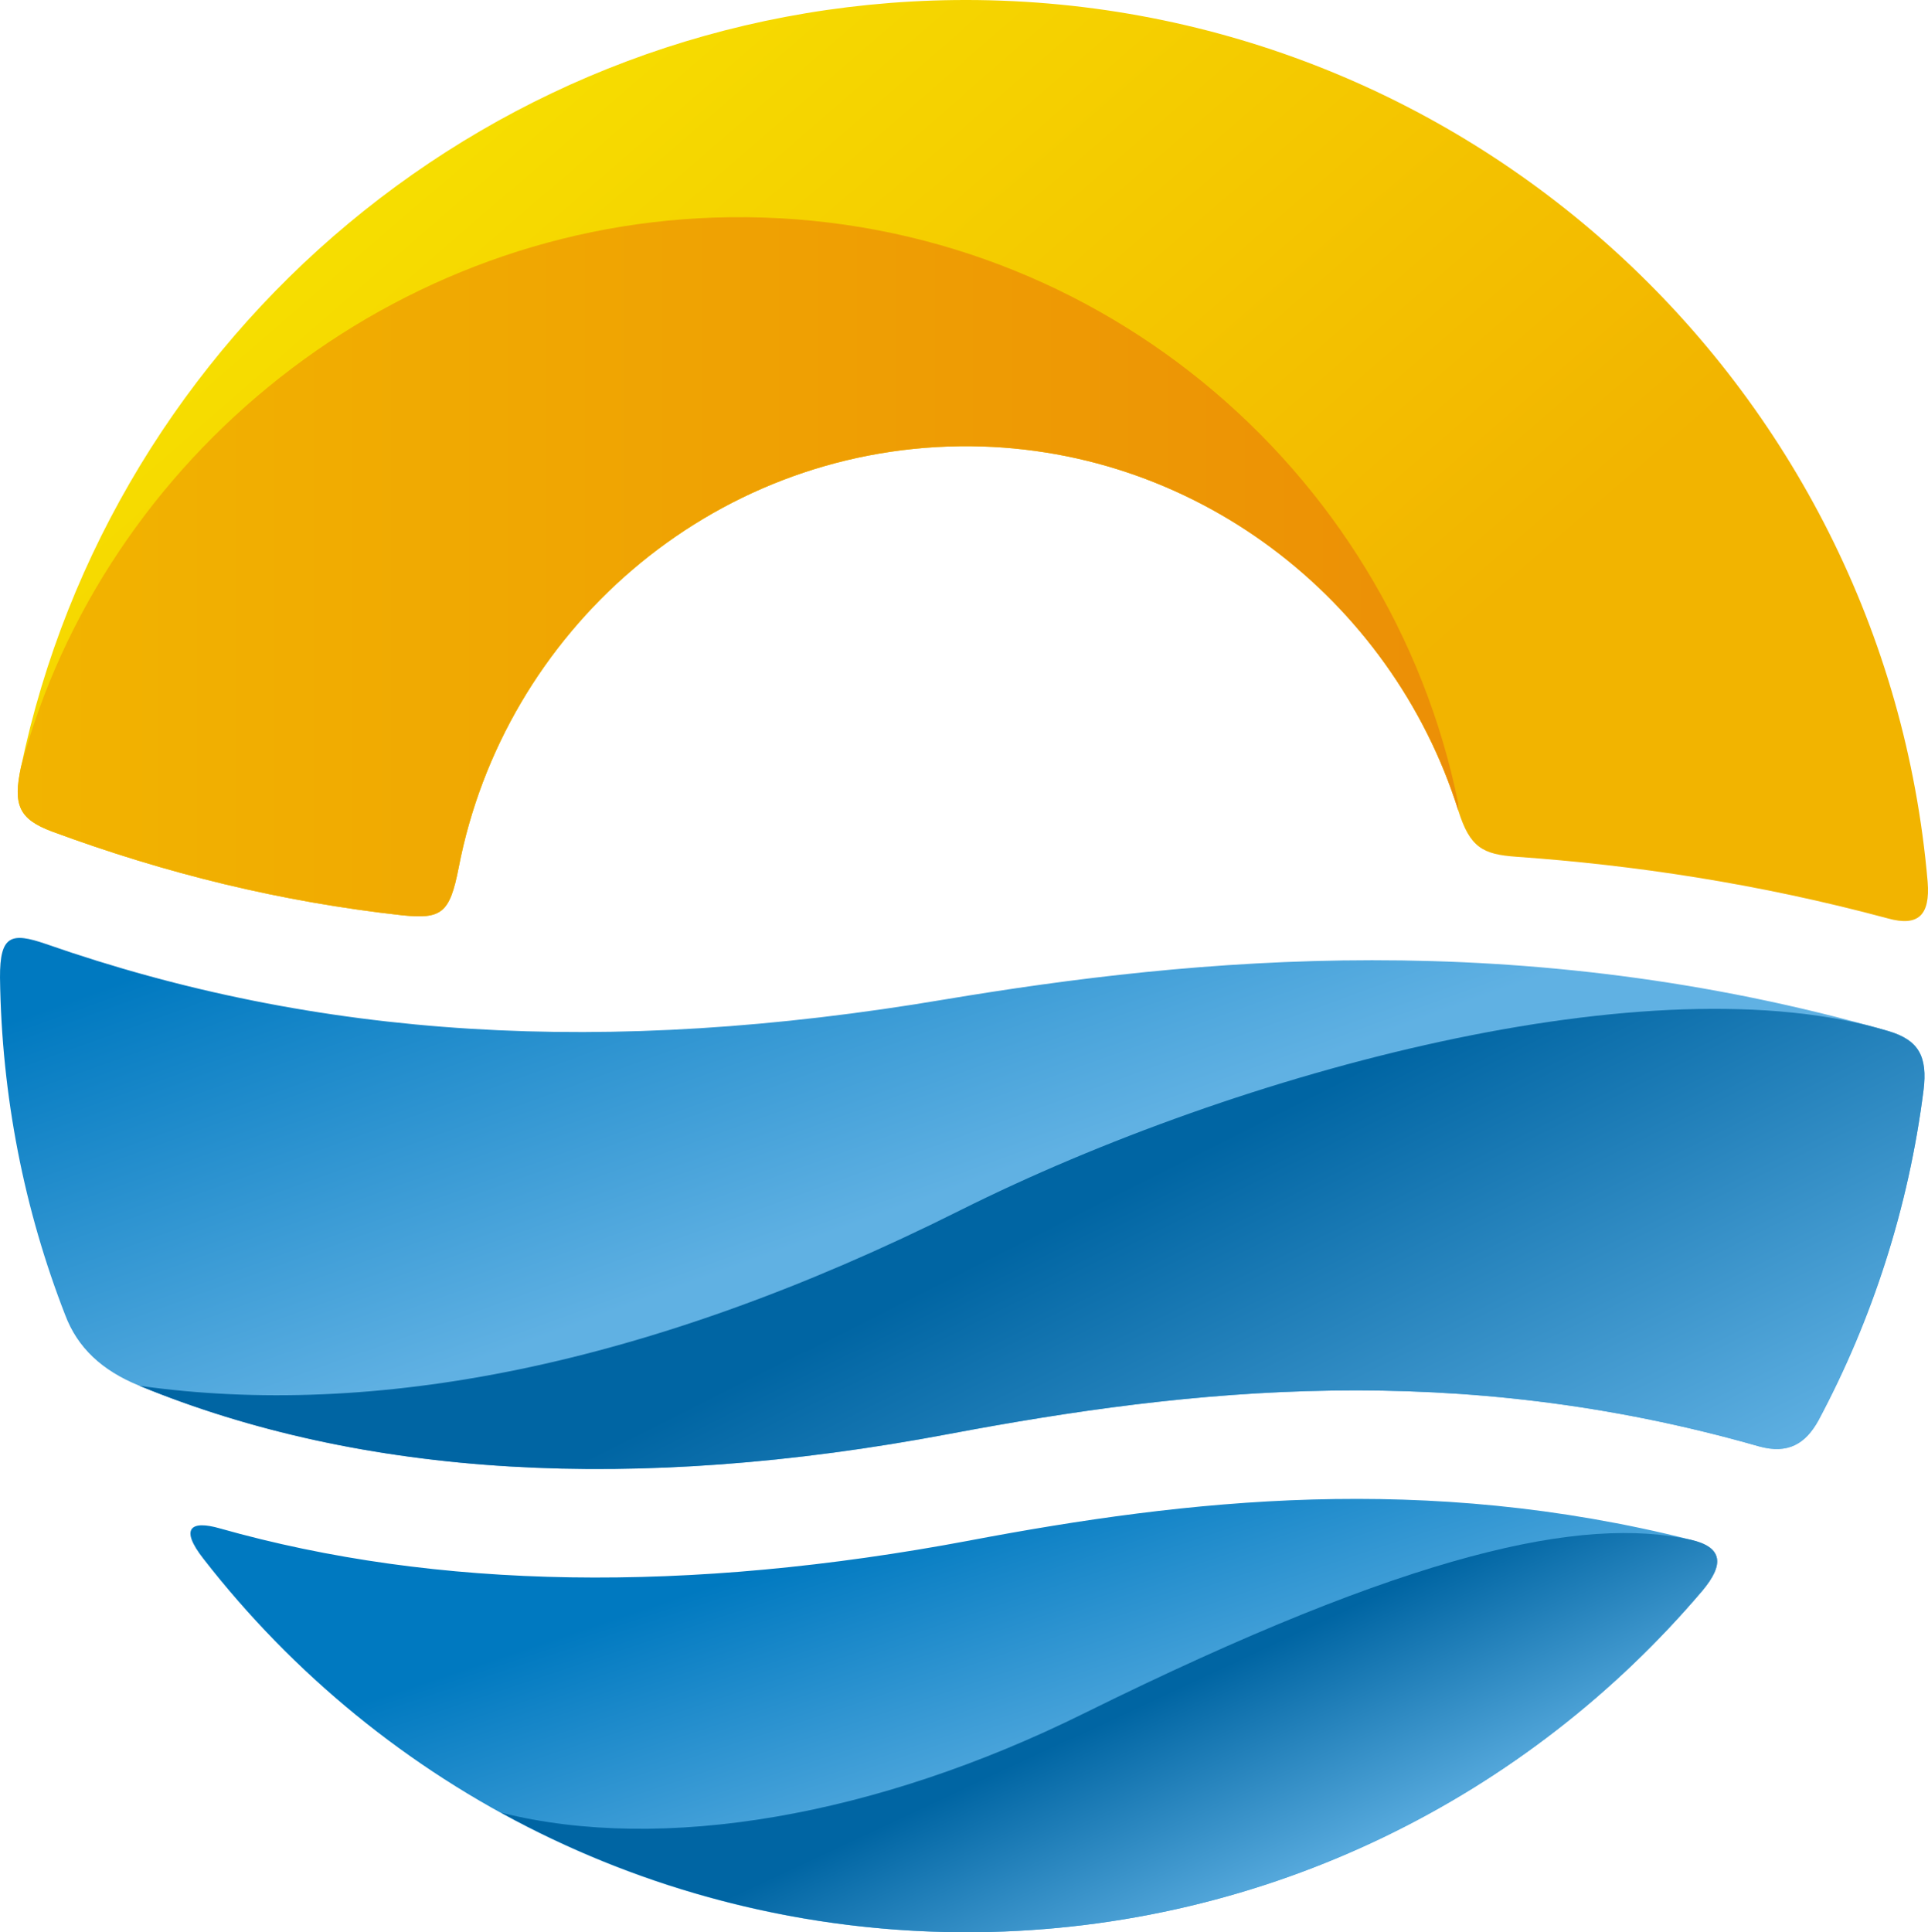
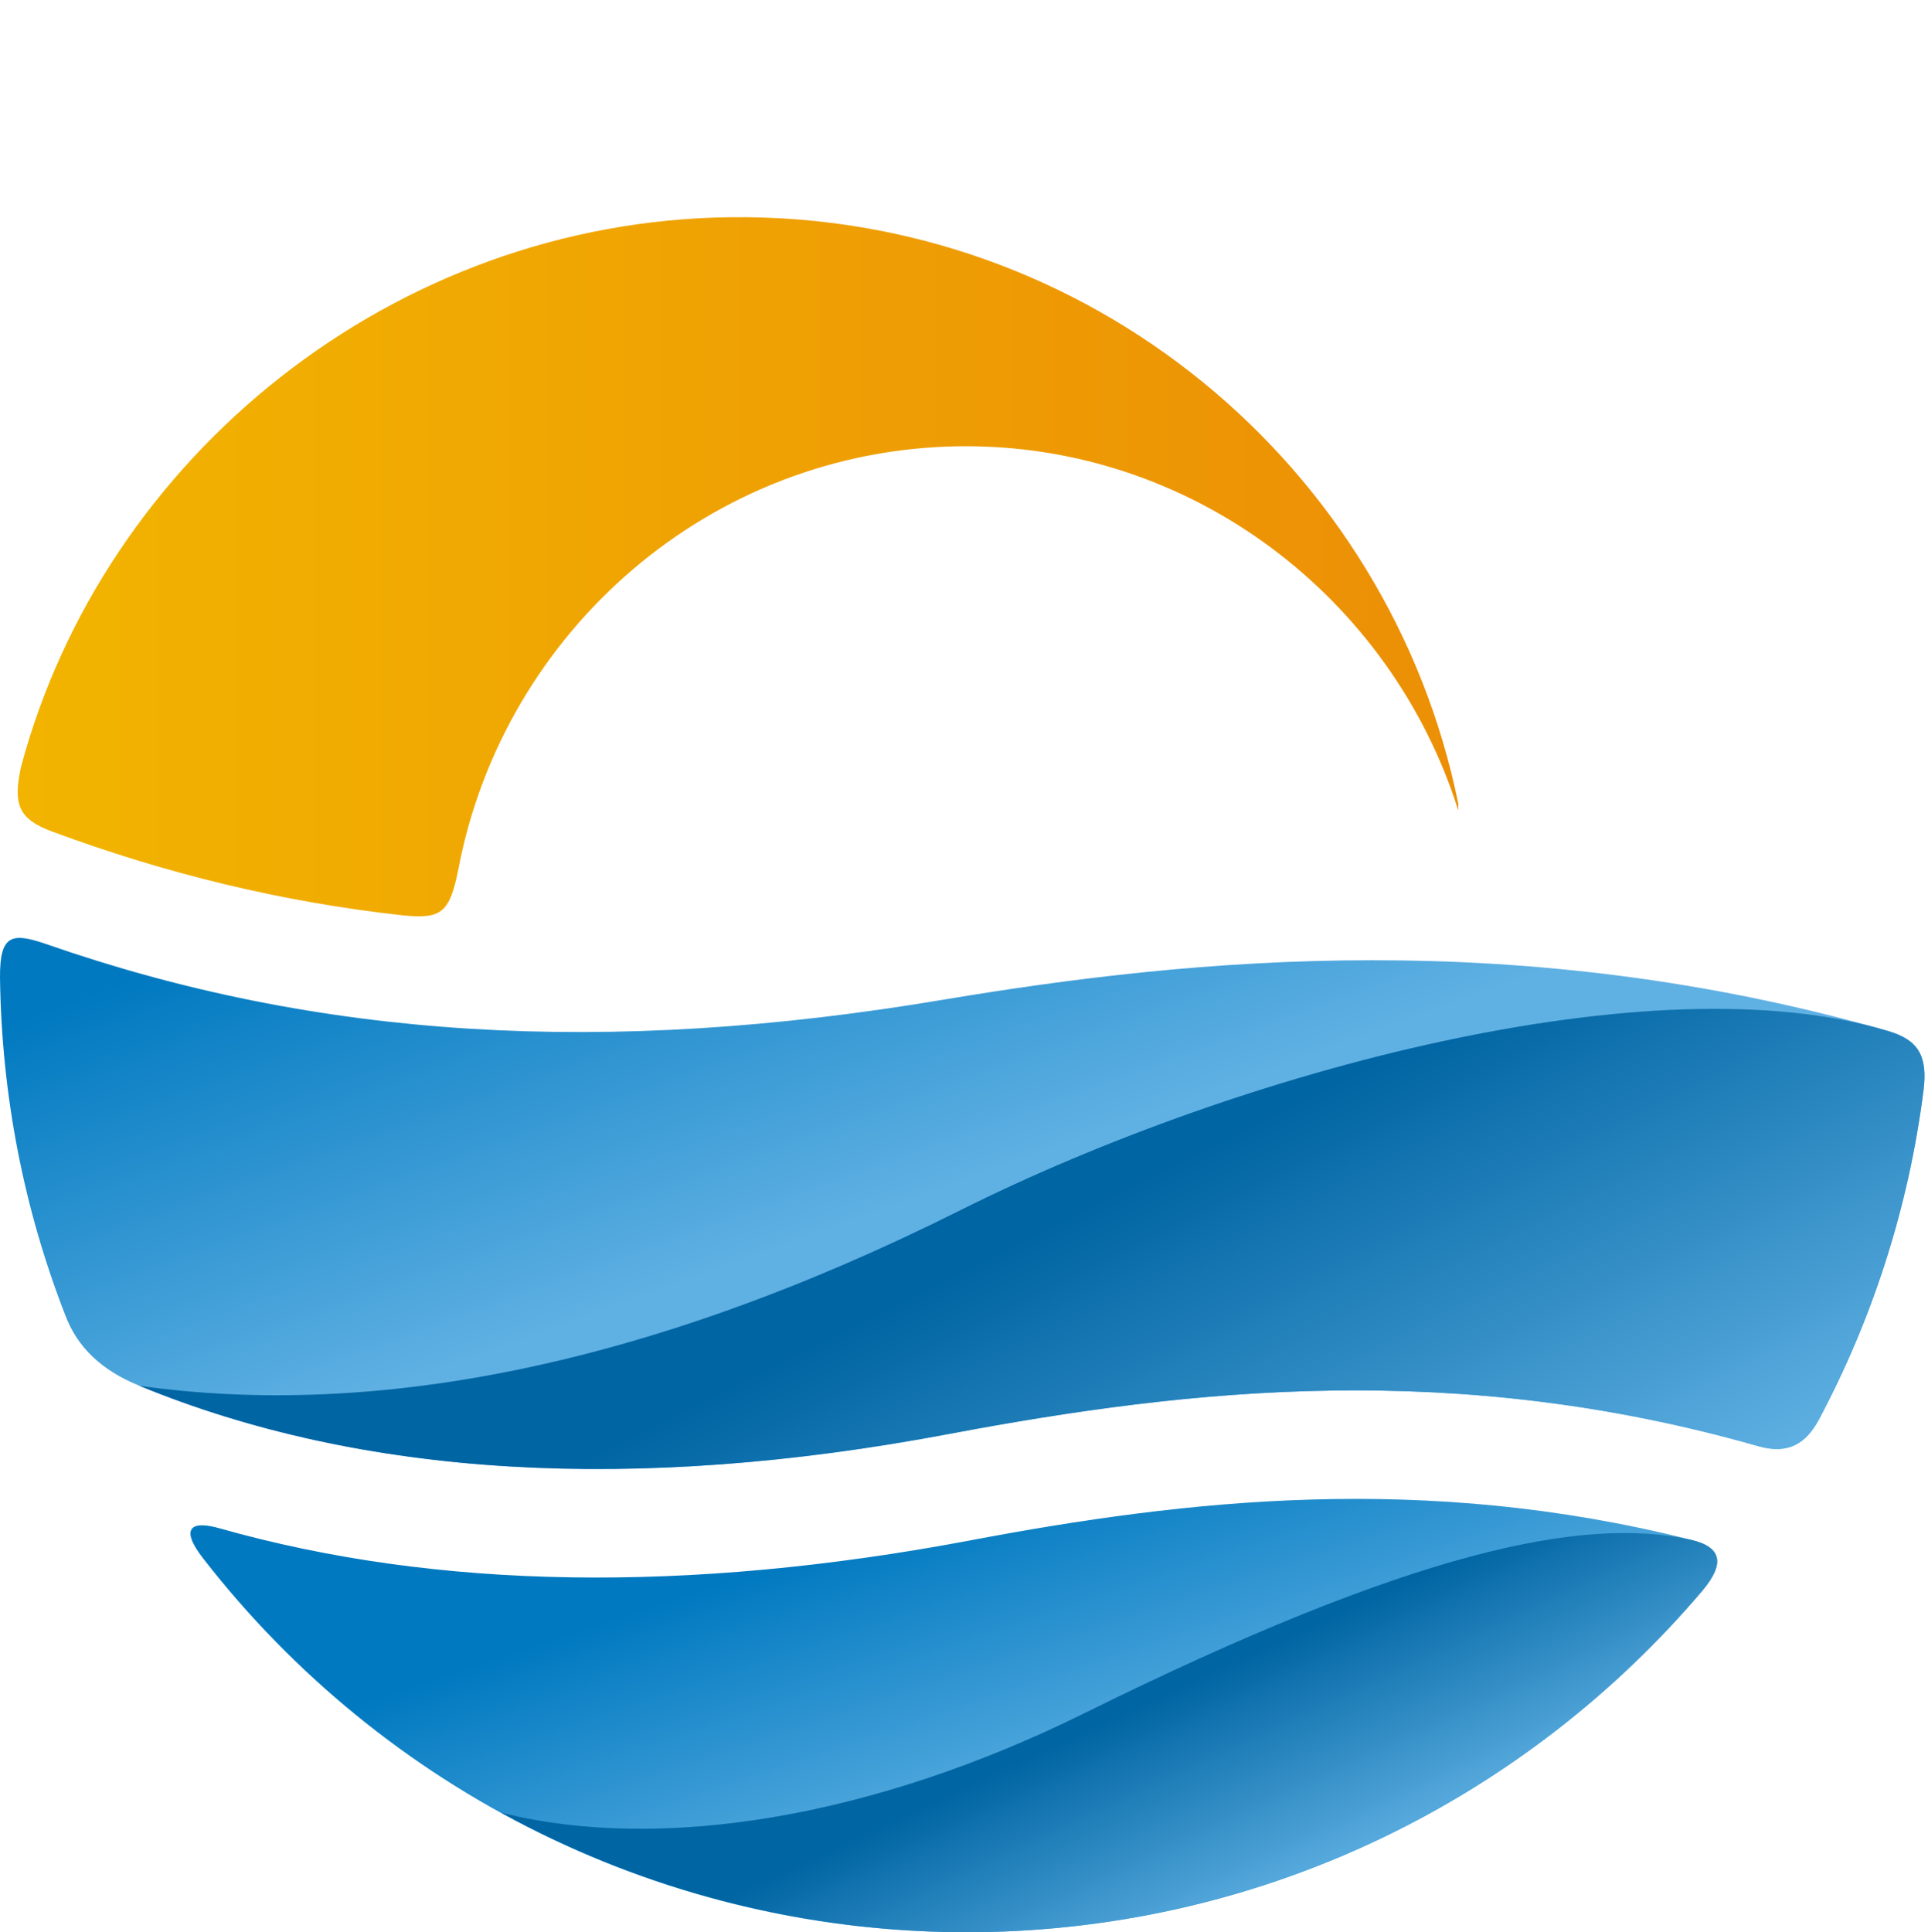
<svg xmlns="http://www.w3.org/2000/svg" xmlns:xlink="http://www.w3.org/1999/xlink" xml:space="preserve" width="31.7mm" height="31.768mm" version="1.1" style="shape-rendering:geometricPrecision; text-rendering:geometricPrecision; image-rendering:optimizeQuality; fill-rule:evenodd; clip-rule:evenodd" viewBox="0 0 683.02 684.49">
  <defs>
    <style type="text/css">
   
    .fil5 {fill:url(#id0)}
    .fil4 {fill:url(#id1)}
    .fil1 {fill:url(#id2)}
    .fil2 {fill:url(#id3)}
    .fil0 {fill:url(#id4)}
    .fil3 {fill:url(#id5)}
   
  </style>
    <linearGradient id="id0" gradientUnits="userSpaceOnUse" x1="7.97" y1="201.01" x2="516.61" y2="201.01">
      <stop offset="0" style="stop-opacity:1; stop-color:#F2B400" />
      <stop offset="1" style="stop-opacity:1; stop-color:#EC8F06" />
    </linearGradient>
    <linearGradient id="id1" gradientUnits="userSpaceOnUse" x1="170.32" y1="47.28" x2="407.79" y2="321.03">
      <stop offset="0" style="stop-opacity:1; stop-color:#F6DD00" />
      <stop offset="1" style="stop-opacity:1; stop-color:#F2B400" />
    </linearGradient>
    <linearGradient id="id2" gradientUnits="userSpaceOnUse" x1="432.3" y1="687.12" x2="395.34" y2="608.04">
      <stop offset="0" style="stop-opacity:1; stop-color:#60B1E3" />
      <stop offset="1" style="stop-opacity:1; stop-color:#0065A3" />
    </linearGradient>
    <linearGradient id="id3" gradientUnits="userSpaceOnUse" x1="350.59" y1="416.74" x2="293.12" y2="257.38">
      <stop offset="0" style="stop-opacity:1; stop-color:#60B1E3" />
      <stop offset="1" style="stop-opacity:1; stop-color:#0079C0" />
    </linearGradient>
    <linearGradient id="id4" gradientUnits="userSpaceOnUse" xlink:href="#id3" x1="368.94" y1="646.99" x2="331.63" y2="535.11">
  </linearGradient>
    <linearGradient id="id5" gradientUnits="userSpaceOnUse" xlink:href="#id2" x1="450.9" y1="609.33" x2="364.69" y2="437.62">
  </linearGradient>
  </defs>
  <g id="Слой_x0020_1">
    <path class="fil0" d="M343.64 545.69c-99.92,18.81 -188.96,17.45 -265.69,-4.25 -10.48,-3.03 -14.3,0 -5.88,10.75 63.41,81.58 162.83,133.42 274.16,132.28 103.13,-1.25 194.97,-48.12 256.83,-120.93 7.85,-9.37 7.31,-15.23 -4.16,-18.12 -94.17,-23.73 -178.16,-14.3 -255.25,0.26z" />
    <path class="fil1" d="M598.89 545.43c-38.23,-8.38 -98.38,3.92 -214.79,61.48 -73.72,36.5 -149.31,49.54 -206.47,35.24 49.87,27.39 107.49,42.93 168.59,42.32 103.13,-1.25 194.97,-48.12 256.83,-120.93 7.85,-9.37 7.38,-15.54 -4.16,-18.12z" />
-     <path class="fil2" d="M336.4 507.93c85.75,-16.13 179.48,-26.24 286.82,4.45 10.33,2.83 16.46,-1 21.02,-9.27 19.03,-35.66 31.93,-75.31 37.21,-116.98 1.44,-11.79 -1.54,-17.76 -12.41,-20.86 -130.34,-37.33 -246.22,-25.9 -334.12,-11.26 -120.25,20.32 -222.38,13.99 -318.69,-19.63 -12.22,-4.19 -16.32,-3.18 -16.23,11.94 0.55,42.1 8.64,82.42 23.09,119.5 4.34,11.52 12.92,19.65 26.33,25.09 78.78,32.4 175.27,38.12 286.98,17.02z" />
+     <path class="fil2" d="M336.4 507.93c85.75,-16.13 179.48,-26.24 286.82,4.45 10.33,2.83 16.46,-1 21.02,-9.27 19.03,-35.66 31.93,-75.31 37.21,-116.98 1.44,-11.79 -1.54,-17.76 -12.41,-20.86 -130.34,-37.33 -246.22,-25.9 -334.12,-11.26 -120.25,20.32 -222.38,13.99 -318.69,-19.63 -12.22,-4.19 -16.32,-3.18 -16.23,11.94 0.55,42.1 8.64,82.42 23.09,119.5 4.34,11.52 12.92,19.65 26.33,25.09 78.78,32.4 175.27,38.12 286.98,17.02" />
    <path class="fil3" d="M49.42 490.91c78.78,32.4 175.27,38.12 286.98,17.02 85.75,-16.13 179.48,-26.24 286.82,4.45 10.33,2.83 16.46,-1 21.02,-9.27 19.03,-35.66 31.93,-75.31 37.21,-116.98 1.44,-11.79 -1.7,-17.59 -12.41,-20.86 -83.39,-25.29 -229.92,13.99 -328.91,63.48 -111.09,55.61 -207.96,73.78 -290.71,62.16z" />
-     <path class="fil4" d="M340.05 158.07c82.58,-0.93 152.97,54.05 176.56,128.98 4.12,13.25 8.78,15.6 20.48,16.44 41.67,2.94 85.71,9.48 131.72,21.85 10.73,2.98 15.04,-1.1 14.09,-12.95 -15.19,-176.68 -164.51,-314.41 -344.8,-312.37 -163.42,1.99 -298.58,118.31 -330.68,271.74 -2.85,13.35 -0.79,18.37 10.97,22.78 40.46,14.97 81.25,24.93 124.19,29.7 13.77,1.35 16.73,-0.59 19.9,-16.82 16.1,-83.63 89.02,-148.25 177.58,-149.34z" />
    <path class="fil5" d="M516.61 284.64c-24.38,-119.7 -131.06,-209.2 -257.84,-207.69 -119.36,1.37 -222.01,84.84 -251.36,194.81 -2.85,13.35 -0.79,18.37 10.97,22.78 40.46,14.97 81.25,24.93 124.19,29.7 13.77,1.35 16.73,-0.59 19.9,-16.82 16.1,-83.63 89.02,-148.25 177.58,-149.34 82.58,-0.93 152.97,54.05 176.56,128.98l0 -2.42z" />
  </g>
</svg>